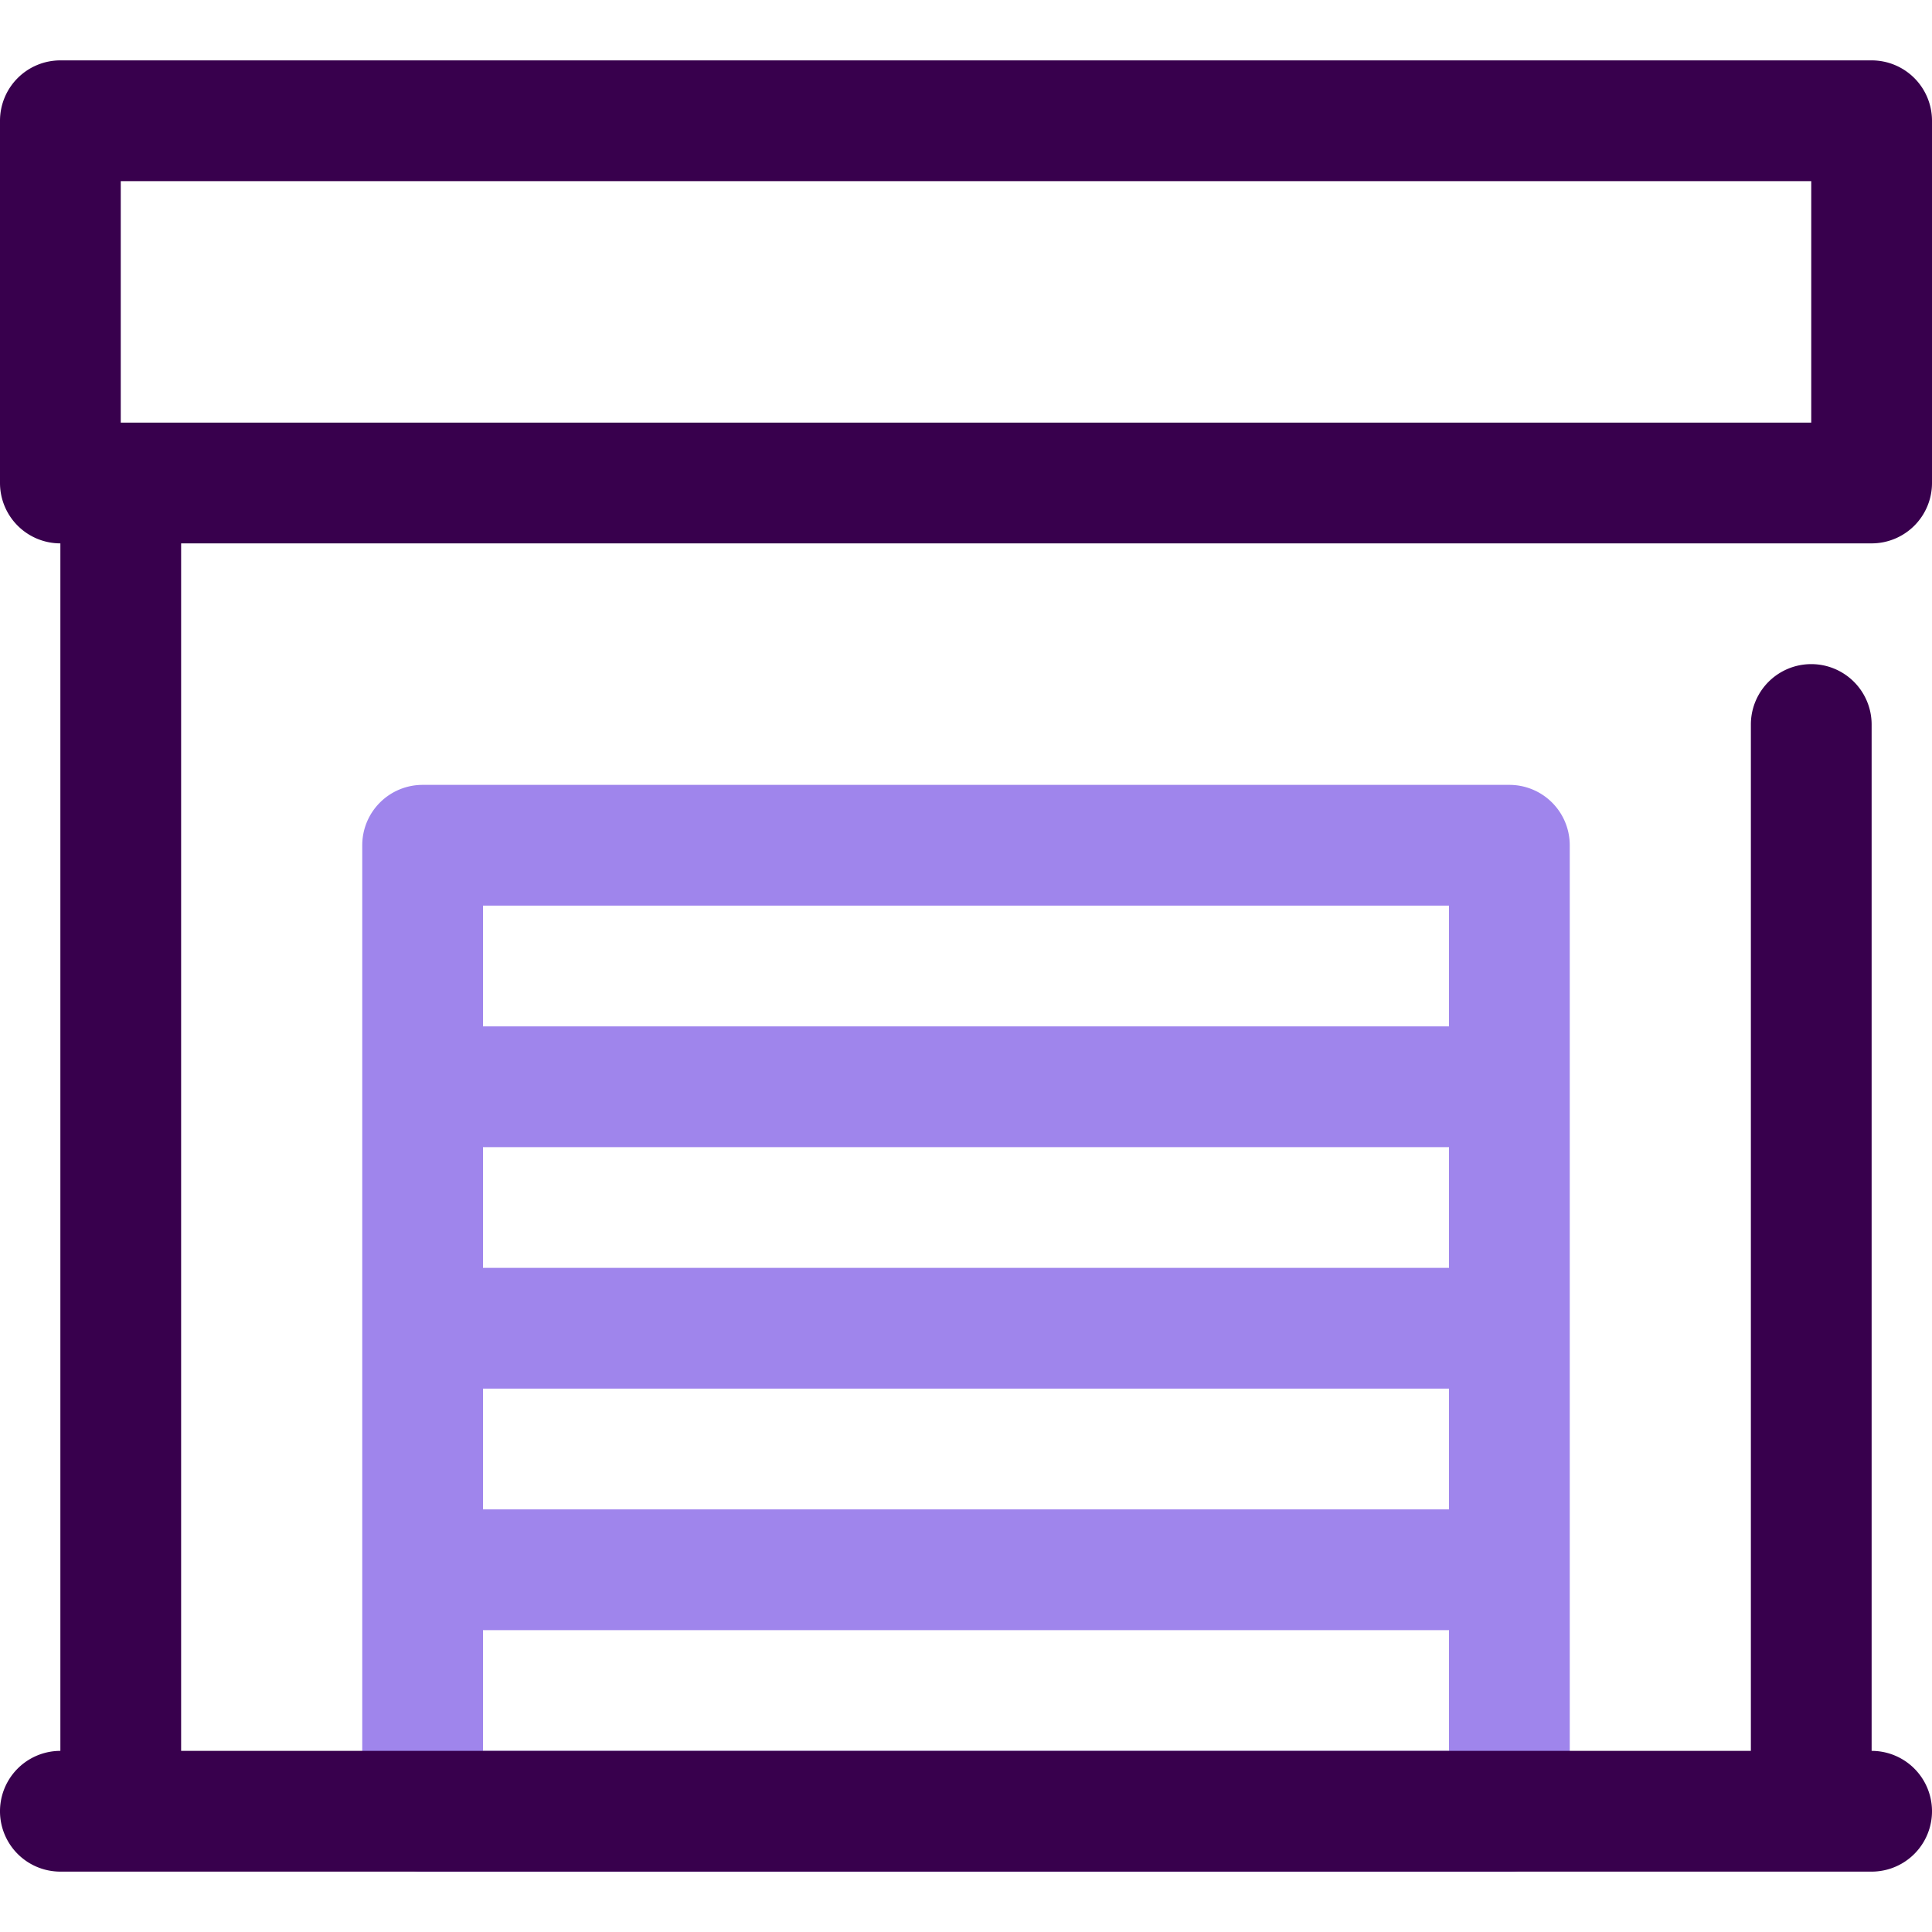
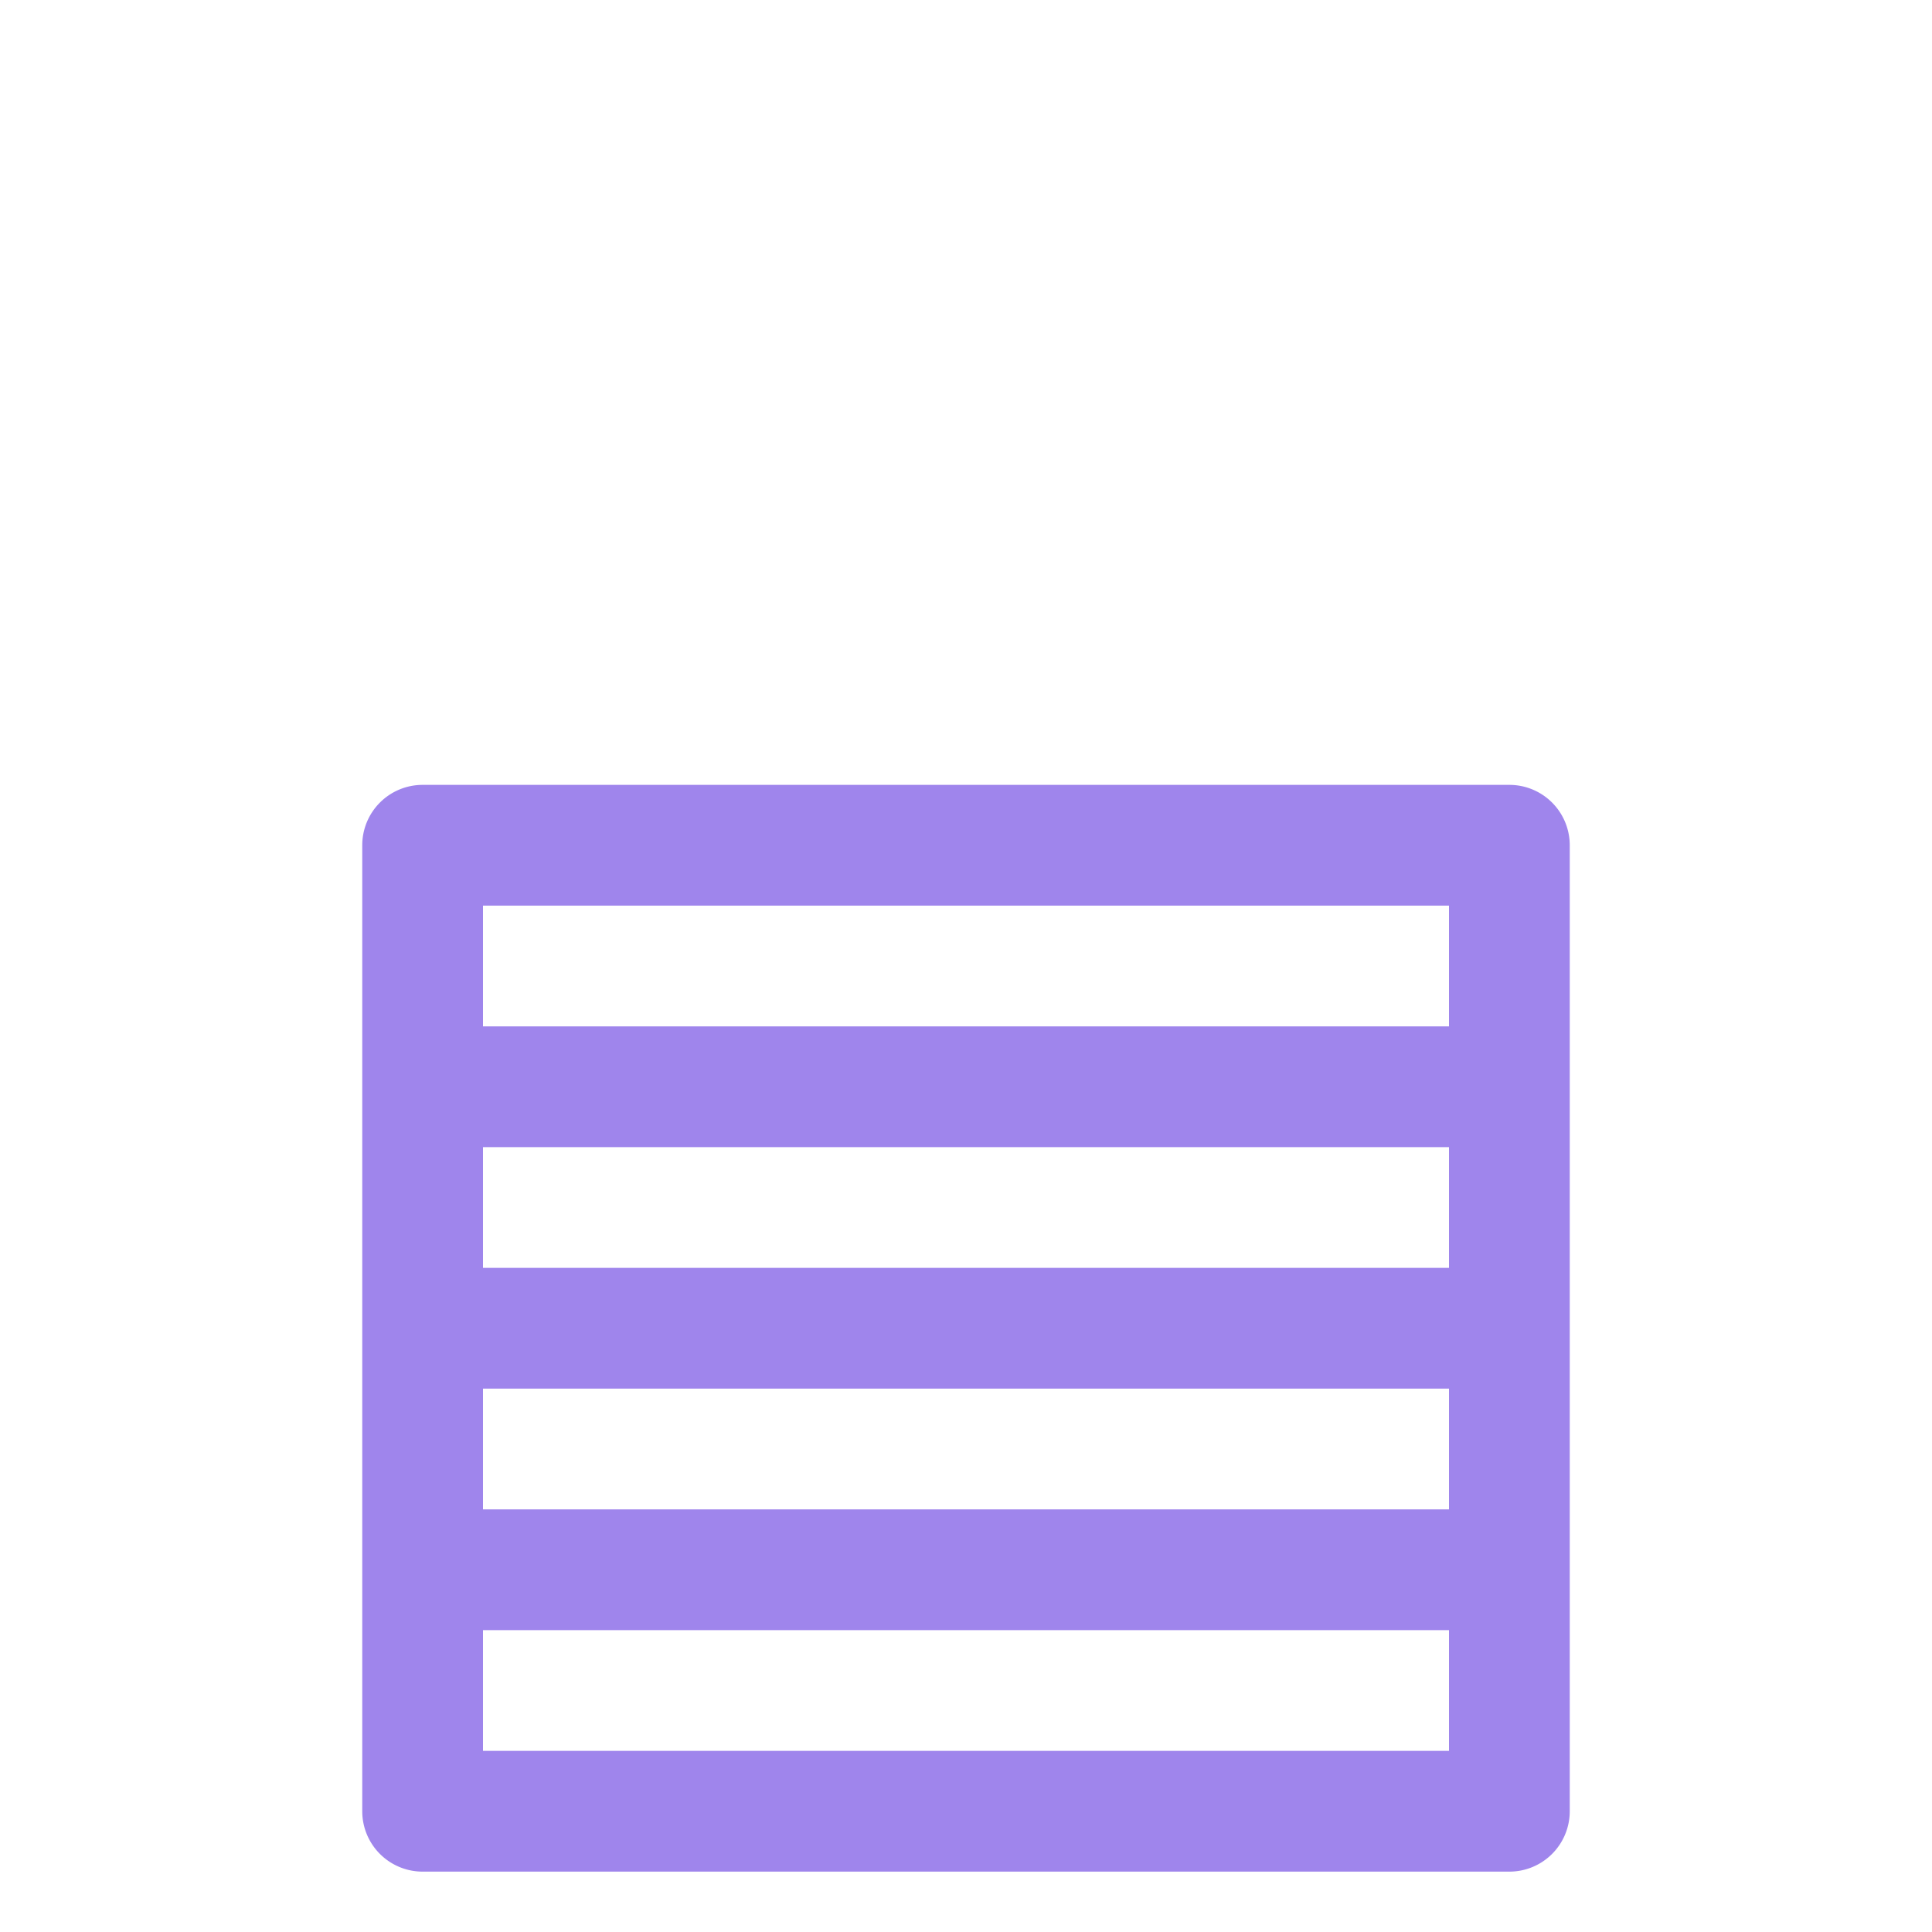
<svg xmlns="http://www.w3.org/2000/svg" viewBox="0 0 32 32">
  <defs>
    <style>.cls-1{fill:#9f85ec;}.cls-2{fill:#38004d;}</style>
  </defs>
  <title>Garage</title>
  <g id="Garage">
    <path class="cls-1" d="M25,13H7a1,1,0,0,0-1,1V30a1,1,0,0,0,1,1H25a1,1,0,0,0,1-1V14A1,1,0,0,0,25,13ZM8,19H24v2H8Zm0,4H24v2H8Zm16-8v2H8V15ZM8,29V27H24v2Z" />
-     <path class="cls-2" d="M31,9a1,1,0,0,0,1-1V2a1,1,0,0,0-1-1H1A1,1,0,0,0,0,2V8A1,1,0,0,0,1,9V29a1,1,0,0,0,0,2H31a1,1,0,0,0,0-2V12a1,1,0,0,0-2,0V29H3V9ZM2,3H30V7H2Z" />
  </g>
</svg>